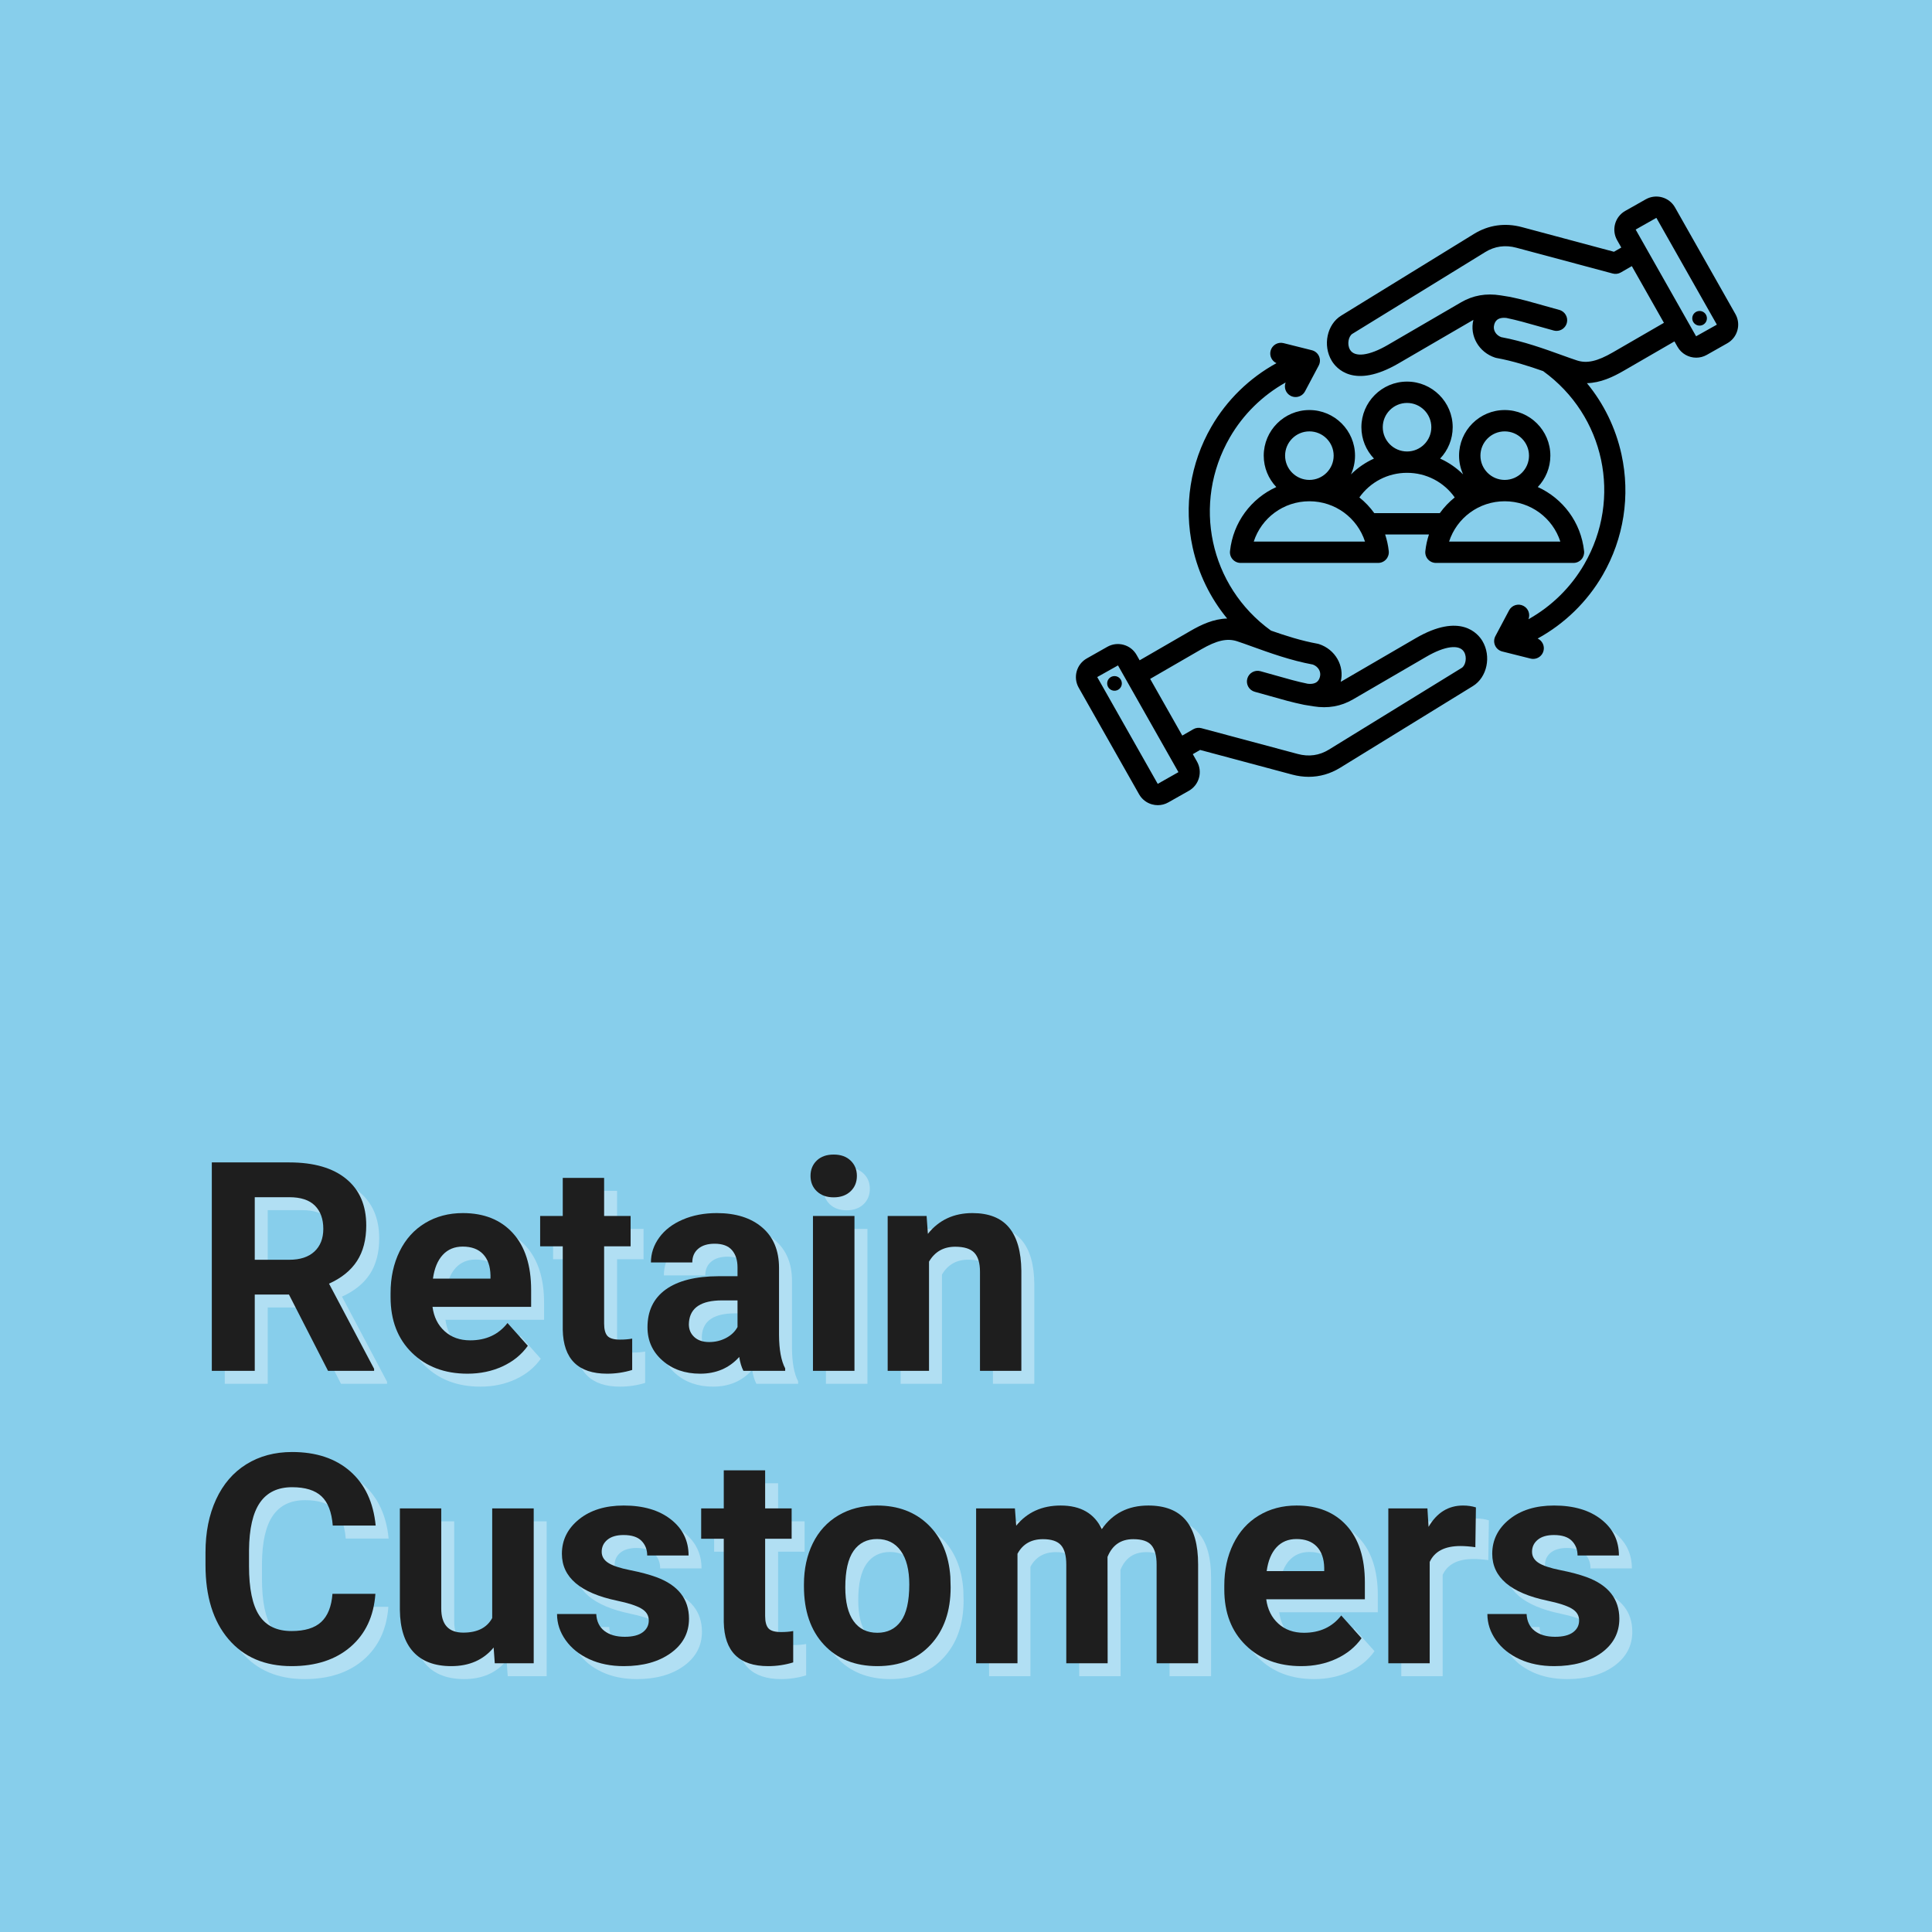
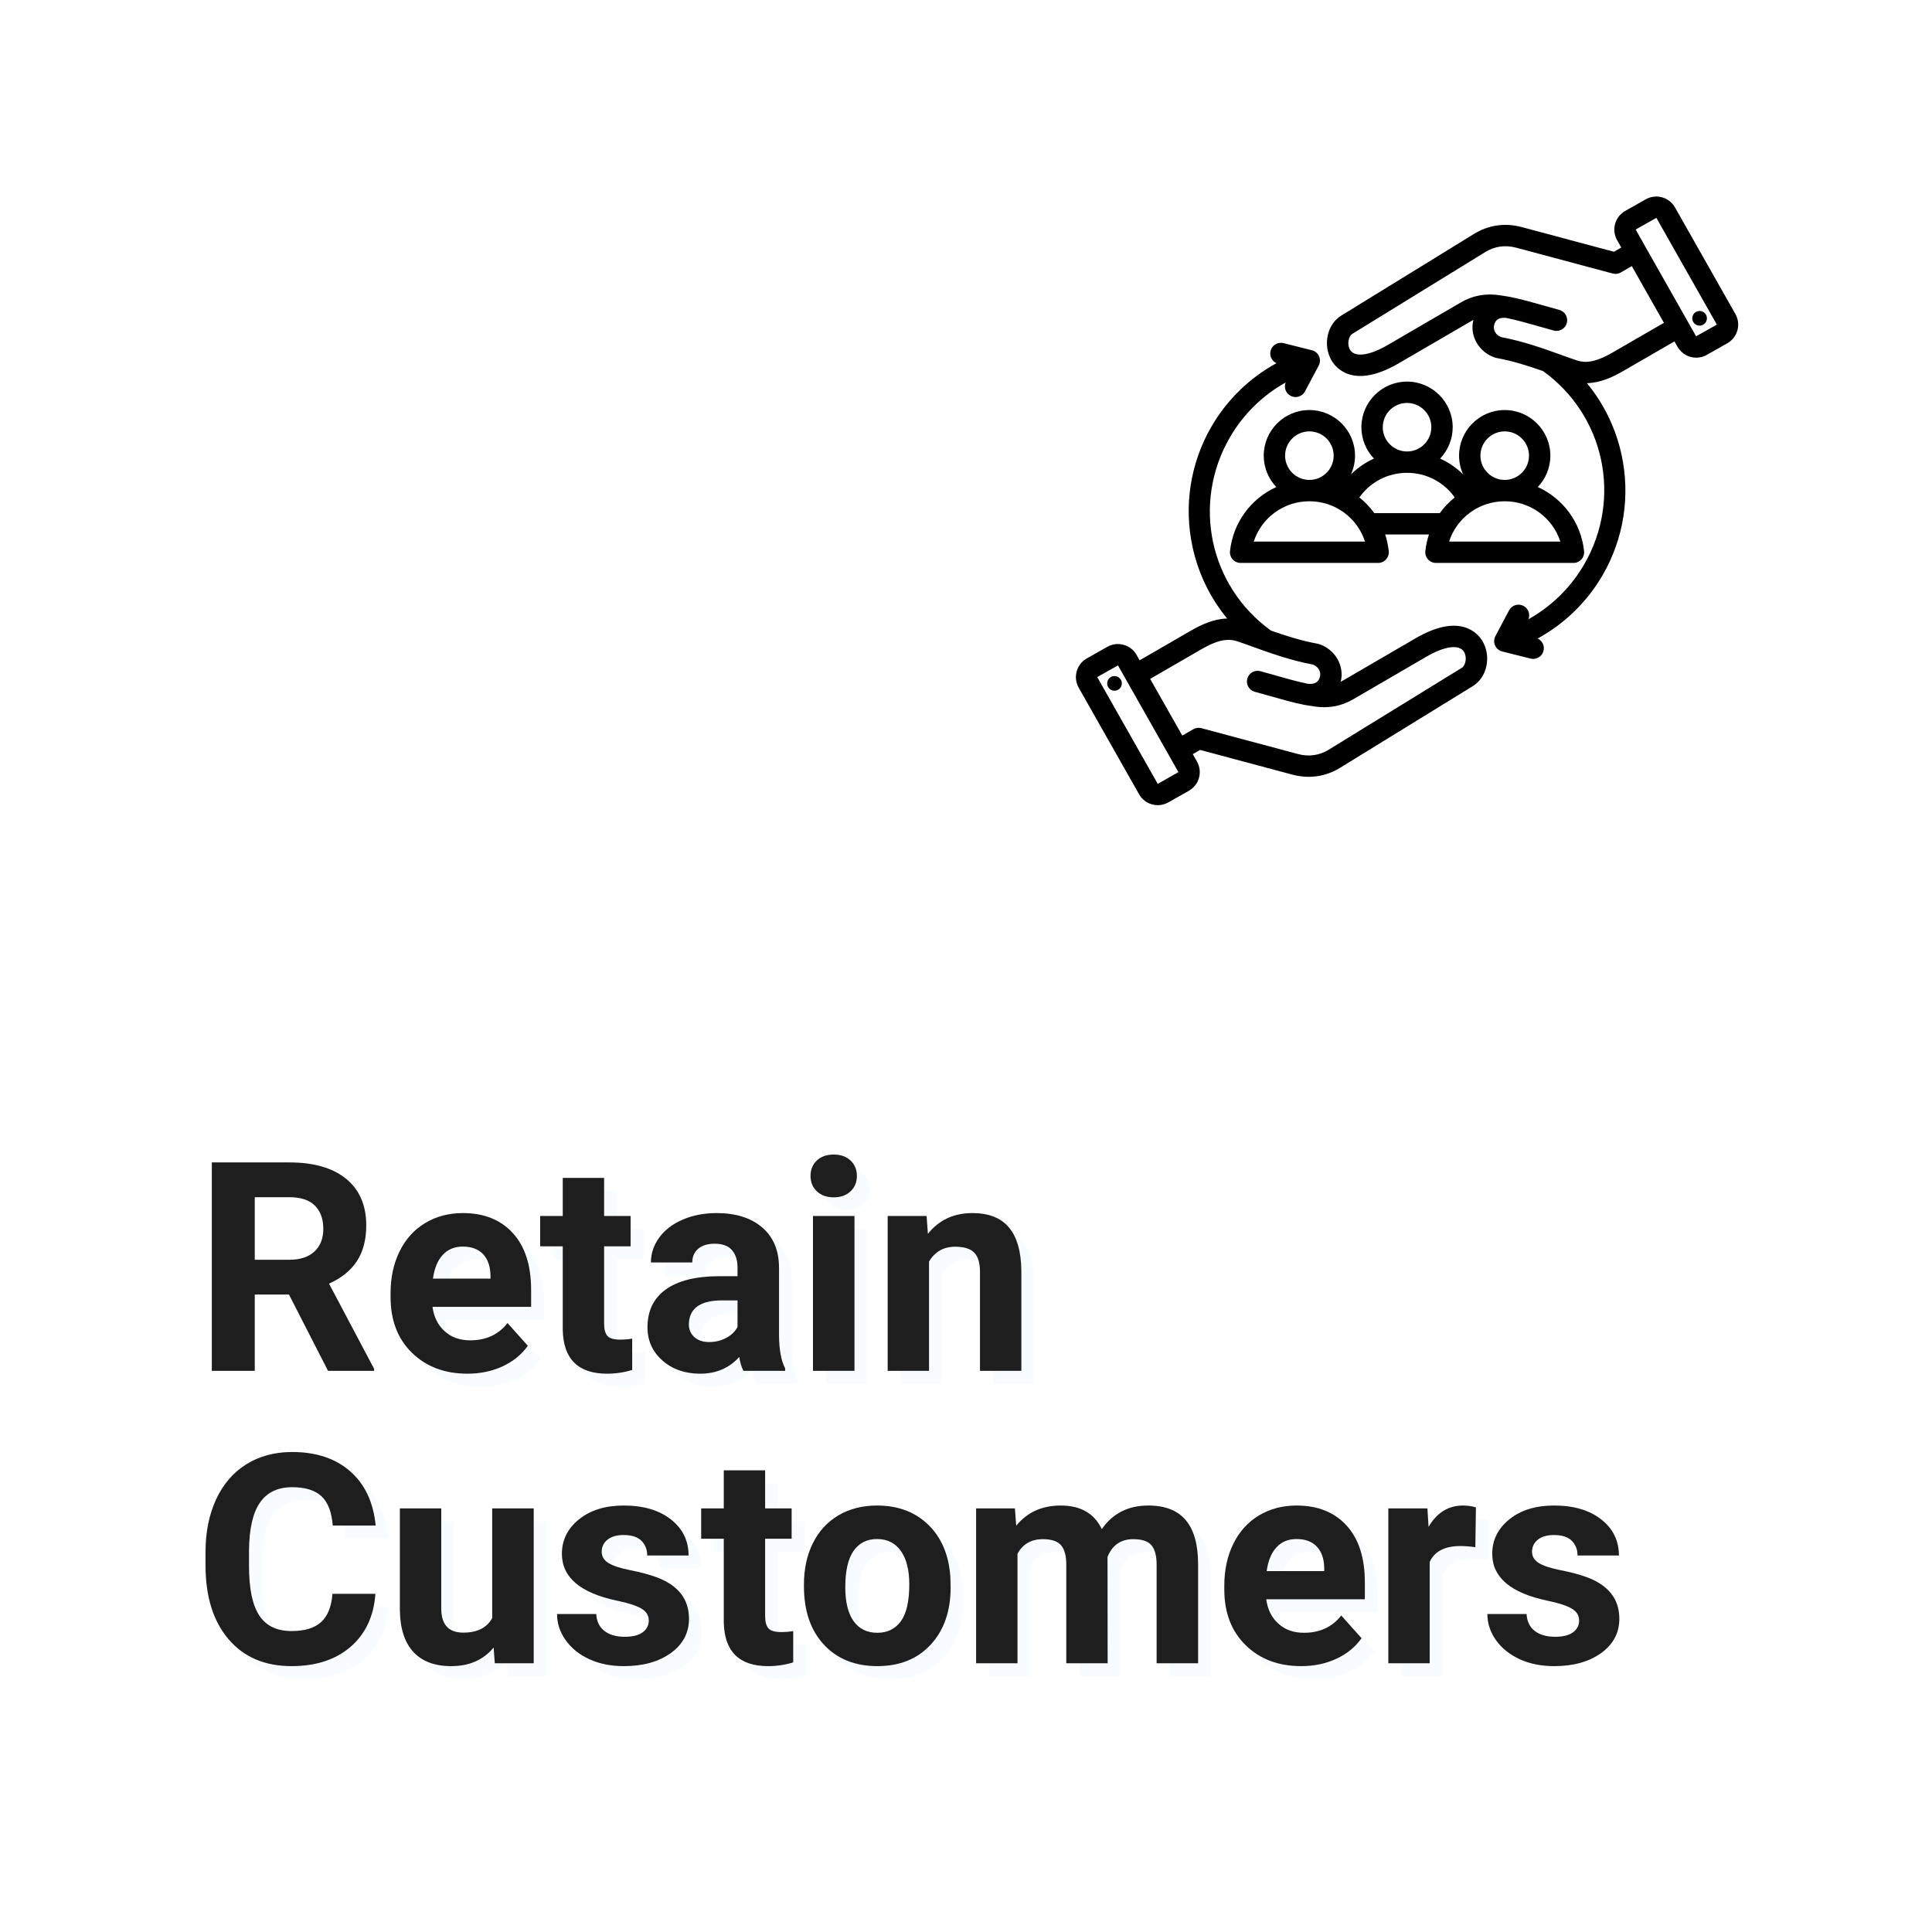
<svg xmlns="http://www.w3.org/2000/svg" version="1.2" preserveAspectRatio="xMidYMid meet" height="2048" viewBox="0 0 1536 1536" zoomAndPan="magnify" width="2048">
  <defs>
    <clipPath id="b31c4fa9a1">
      <path d="M 855 156 L 1382 156 L 1382 640.352 L 855 640.352 Z M 855 156" />
    </clipPath>
  </defs>
  <g id="f1943362d9">
    <rect style="fill:#ffffff;fill-opacity:1;stroke:none;" height="1536" y="0" width="1536" x="0" />
-     <rect style="fill:#87ceeb;fill-opacity:1;stroke:none;" height="1536" y="0" width="1536" x="0" />
    <g clip-path="url(#b31c4fa9a1)" clip-rule="nonzero">
      <path d="M 1041 325.996 C 1020.988 325.996 1004.707 342.262 1004.707 362.258 C 1004.707 371.918 1008.516 380.703 1014.703 387.211 C 994.828 396.219 980.352 415.168 977.891 438.156 C 977.633 440.551 978.406 442.941 980.02 444.73 C 981.629 446.523 983.926 447.543 986.336 447.543 L 1095.66 447.543 C 1098.07 447.543 1100.367 446.523 1101.977 444.73 C 1103.586 442.941 1104.359 440.551 1104.105 438.156 C 1103.613 433.57 1102.629 429.152 1101.234 424.934 L 1136.059 424.934 C 1134.66 429.152 1133.68 433.57 1133.188 438.156 C 1132.93 440.551 1133.703 442.941 1135.312 444.73 C 1136.926 446.523 1139.223 447.543 1141.629 447.543 L 1250.957 447.543 C 1253.367 447.543 1255.664 446.523 1257.273 444.73 C 1258.883 442.941 1259.656 440.551 1259.398 438.156 C 1256.941 415.172 1242.461 396.219 1222.586 387.211 C 1228.773 380.703 1232.582 371.918 1232.582 362.258 C 1232.582 342.262 1216.305 325.996 1196.293 325.996 C 1176.281 325.996 1160 342.262 1160 362.258 C 1160 367.566 1161.16 372.605 1163.219 377.156 C 1157.906 371.902 1151.723 367.652 1144.949 364.586 C 1151.129 358.082 1154.934 349.301 1154.934 339.648 C 1154.934 319.652 1138.652 303.383 1118.641 303.383 C 1098.633 303.383 1082.352 319.652 1082.352 339.648 C 1082.352 349.301 1086.156 358.082 1092.336 364.586 C 1085.562 367.652 1079.383 371.902 1074.066 377.156 C 1076.129 372.605 1077.285 367.566 1077.285 362.258 C 1077.289 342.262 1061.008 325.996 1041 325.996 Z M 1021.691 362.258 C 1021.691 351.621 1030.352 342.965 1041 342.965 C 1051.645 342.965 1060.305 351.617 1060.305 362.258 C 1060.305 372.895 1051.645 381.547 1041 381.547 C 1030.352 381.547 1021.691 372.895 1021.691 362.258 Z M 996.77 430.574 C 1002.852 411.77 1020.457 398.52 1040.996 398.52 C 1061.539 398.52 1079.145 411.77 1085.223 430.574 Z M 1240.52 430.574 L 1152.066 430.574 C 1158.148 411.77 1175.754 398.52 1196.293 398.52 C 1216.836 398.52 1234.441 411.77 1240.52 430.574 Z M 1196.293 342.965 C 1206.941 342.965 1215.602 351.617 1215.602 362.258 C 1215.602 372.895 1206.941 381.547 1196.293 381.547 C 1185.648 381.547 1176.988 372.895 1176.988 362.258 C 1176.988 351.617 1185.648 342.965 1196.293 342.965 Z M 1099.34 339.645 C 1099.34 329.008 1108 320.355 1118.645 320.355 C 1129.293 320.355 1137.953 329.008 1137.953 339.645 C 1137.953 350.285 1129.293 358.938 1118.648 358.938 C 1108 358.938 1099.34 350.285 1099.34 339.645 Z M 1118.645 375.906 C 1133.957 375.906 1147.91 383.258 1156.551 395.469 C 1152.055 399.066 1148.062 403.266 1144.691 407.961 L 1092.602 407.961 C 1089.23 403.266 1085.238 399.066 1080.742 395.465 C 1089.383 383.258 1103.336 375.906 1118.645 375.906 Z M 1379.703 249.68 L 1331.684 164.902 C 1327.051 156.719 1316.617 153.832 1308.43 158.461 L 1292.098 167.695 C 1283.91 172.328 1281.02 182.75 1285.652 190.934 L 1288.98 196.805 L 1283.156 200.164 L 1209.93 180.559 C 1196.602 176.988 1183.449 178.852 1171.91 185.945 L 1066.27 250.945 C 1054.977 257.891 1051.465 274.652 1058.75 286.809 C 1062.191 292.555 1076.199 309.684 1111.848 288.938 L 1170.059 255.059 C 1170.5 254.805 1170.945 254.559 1171.391 254.328 C 1168.211 267.016 1175.75 280.141 1188.707 284.34 C 1189.07 284.457 1189.441 284.551 1189.82 284.617 C 1202.719 286.941 1215.551 291.074 1226.836 295.043 C 1275.734 330.379 1289.82 396.184 1259.523 448.617 C 1248.914 466.98 1233.508 482.047 1215.176 492.305 C 1216.73 488.344 1215.102 483.762 1211.25 481.719 C 1207.105 479.523 1201.965 481.098 1199.77 485.238 L 1188.887 505.738 C 1187.664 508.043 1187.57 510.781 1188.629 513.168 C 1189.691 515.551 1191.793 517.312 1194.324 517.945 L 1216.852 523.59 C 1217.543 523.766 1218.238 523.848 1218.922 523.848 C 1222.727 523.848 1226.188 521.277 1227.152 517.422 C 1228.164 513.398 1226.109 509.332 1222.473 507.66 C 1243.895 495.906 1261.895 478.453 1274.23 457.102 C 1291.02 428.047 1296.305 393.984 1289.113 361.188 C 1284.504 340.191 1275.043 320.879 1261.656 304.629 C 1272.504 304.371 1282.309 299.734 1290.844 294.797 L 1331.242 271.422 L 1333.672 275.711 C 1336.809 281.246 1342.598 284.359 1348.551 284.359 C 1351.398 284.359 1354.281 283.648 1356.93 282.152 L 1373.262 272.914 C 1377.219 270.676 1380.07 267.023 1381.289 262.629 C 1382.504 258.23 1381.941 253.633 1379.703 249.68 Z M 1282.332 280.105 C 1269.965 287.262 1261.695 289.133 1253.797 286.574 C 1250.312 285.445 1246.258 283.98 1241.566 282.285 C 1227.984 277.379 1211.117 271.285 1193.488 268.035 C 1189.215 266.426 1186.82 262.336 1187.898 258.328 C 1188.371 256.559 1189.633 251.906 1197.637 252.781 C 1206.027 254.516 1214.066 256.801 1222.566 259.227 C 1226.664 260.398 1230.902 261.605 1235.273 262.777 C 1236.008 262.977 1236.75 263.07 1237.477 263.07 C 1241.227 263.07 1244.656 260.566 1245.676 256.777 C 1246.891 252.25 1244.199 247.598 1239.668 246.383 C 1235.434 245.25 1231.262 244.059 1227.23 242.91 C 1218.277 240.355 1209.824 237.941 1200.66 236.07 C 1200.609 236.062 1200.387 236.02 1200.324 236.008 L 1193.078 234.832 C 1181.461 232.977 1171.137 234.797 1161.512 240.395 L 1103.301 274.273 C 1088.547 282.859 1077.059 284.32 1073.324 278.09 C 1070.719 273.742 1072.156 267.254 1075.176 265.398 L 1180.816 200.398 C 1188.387 195.742 1196.695 194.582 1205.535 196.949 L 1282.16 217.465 C 1284.332 218.047 1286.652 217.746 1288.602 216.617 L 1297.344 211.574 L 1322.875 256.652 Z M 1364.891 258.145 L 1348.457 267.355 C 1348.457 267.355 1348.453 267.355 1348.453 267.352 L 1307.871 195.707 C 1307.871 195.707 1307.871 195.703 1307.871 195.703 L 1300.434 182.566 L 1300.465 182.465 L 1316.805 173.227 L 1316.906 173.258 L 1364.926 258.043 Z M 1345.457 253.898 C 1344.992 250.715 1347.199 247.758 1350.383 247.293 C 1353.57 246.824 1356.531 249.031 1356.996 252.215 C 1357.465 255.398 1355.258 258.355 1352.07 258.824 C 1348.887 259.285 1345.926 257.082 1345.457 253.898 Z M 1125.445 507.449 L 1067.234 541.328 C 1066.789 541.582 1066.348 541.828 1065.902 542.059 C 1069.082 529.371 1061.539 516.246 1048.586 512.047 C 1048.223 511.934 1047.852 511.84 1047.473 511.77 C 1034.574 509.445 1021.738 505.312 1010.457 501.344 C 961.559 466.008 947.473 400.203 977.77 347.77 C 988.379 329.406 1003.785 314.344 1022.117 304.086 C 1020.562 308.047 1022.191 312.629 1026.043 314.668 C 1027.312 315.34 1028.672 315.66 1030.016 315.66 C 1033.059 315.66 1036 314.023 1037.523 311.148 L 1048.406 290.648 C 1049.629 288.344 1049.723 285.605 1048.664 283.223 C 1047.602 280.836 1045.5 279.074 1042.969 278.441 L 1020.441 272.797 C 1015.887 271.652 1011.281 274.418 1010.141 278.965 C 1009.133 282.988 1011.184 287.055 1014.824 288.73 C 993.402 300.48 975.398 317.934 963.062 339.285 C 946.273 368.344 940.988 402.406 948.184 435.199 C 952.785 456.191 962.246 475.5 975.629 491.746 C 964.781 492.008 954.98 496.656 946.449 501.59 L 906.051 524.961 L 903.621 520.676 C 901.383 516.719 897.727 513.871 893.328 512.652 C 888.93 511.434 884.324 511.996 880.367 514.234 L 864.035 523.473 C 855.848 528.102 852.953 538.523 857.59 546.707 L 905.609 631.484 C 907.848 635.441 911.504 638.289 915.902 639.508 C 917.422 639.926 918.969 640.137 920.5 640.137 C 923.406 640.137 926.273 639.391 928.859 637.926 L 945.195 628.688 C 949.152 626.449 952.004 622.797 953.223 618.402 C 954.441 614.008 953.879 609.41 951.641 605.453 L 948.312 599.578 L 954.133 596.223 L 1027.359 615.828 C 1031.77 617.008 1036.156 617.594 1040.473 617.594 C 1049.211 617.594 1057.656 615.188 1065.383 610.438 L 1171.02 545.441 C 1182.316 538.492 1185.828 521.734 1178.539 509.574 C 1175.098 503.832 1161.094 486.703 1125.445 507.449 Z M 936.828 613.918 L 920.488 623.16 L 920.387 623.125 L 872.367 538.344 L 872.398 538.242 L 888.836 529.027 C 888.836 529.027 888.836 529.027 888.84 529.035 L 936.859 613.816 Z M 1162.117 530.988 L 1056.477 595.984 C 1048.91 600.641 1040.594 601.801 1031.758 599.434 L 955.133 578.918 C 952.957 578.336 950.637 578.641 948.688 579.77 L 939.945 584.809 L 914.414 539.734 L 954.961 516.277 C 967.324 509.125 975.594 507.25 983.492 509.809 C 986.977 510.941 991.031 512.406 995.727 514.102 C 1009.309 519.008 1026.172 525.098 1043.801 528.352 C 1048.078 529.957 1050.469 534.051 1049.395 538.055 C 1048.918 539.824 1047.672 544.48 1039.656 543.605 C 1031.27 541.871 1023.234 539.586 1014.734 537.16 C 1010.633 535.988 1006.391 534.777 1002.016 533.605 C 997.488 532.398 992.832 535.082 991.617 539.605 C 990.402 544.133 993.09 548.785 997.621 550 C 1001.859 551.133 1006.035 552.324 1010.07 553.477 C 1019.016 556.031 1027.469 558.441 1036.629 560.312 C 1036.684 560.324 1036.91 560.367 1036.969 560.375 L 1044.215 561.551 C 1055.832 563.41 1066.156 561.59 1075.777 555.988 L 1133.992 522.113 C 1148.742 513.523 1160.234 512.059 1163.969 518.293 C 1166.574 522.645 1165.137 529.133 1162.117 530.988 Z M 891.832 542.488 C 892.301 545.672 890.094 548.629 886.906 549.094 C 883.719 549.562 880.758 547.355 880.293 544.172 C 879.828 540.988 882.031 538.031 885.219 537.566 C 888.406 537.098 891.367 539.301 891.832 542.488 Z M 891.832 542.488" style="stroke:none;fill-rule:evenodd;fill:#000000;fill-opacity:1;" />
    </g>
    <g style="fill:#f0f8ff;fill-opacity:0.4;">
      <g transform="translate(163.9, 1100.144)">
-         <path d="M 76.125 -60.656 L 48.938 -60.656 L 48.938 0 L 14.797 0 L 14.797 -165.688 L 76.359 -165.688 C 95.93 -165.688 111.023 -161.32 121.641 -152.594 C 132.266 -143.875 137.578 -131.547 137.578 -115.609 C 137.578 -104.305 135.129 -94.879 130.234 -87.328 C 125.336 -79.785 117.922 -73.773 107.984 -69.297 L 143.828 -1.594 L 143.828 0 L 107.188 0 Z M 48.938 -88.297 L 76.469 -88.297 C 85.039 -88.297 91.676 -90.477 96.375 -94.844 C 101.082 -99.207 103.438 -105.219 103.438 -112.875 C 103.438 -120.695 101.219 -126.844 96.781 -131.312 C 92.344 -135.789 85.535 -138.031 76.359 -138.031 L 48.938 -138.031 Z M 48.938 -88.297" style="stroke:none" />
-       </g>
+         </g>
      <g transform="translate(312.627, 1100.144)">
        <path d="M 69.297 2.281 C 51.242 2.281 36.547 -3.254 25.203 -14.328 C 13.859 -25.41 8.188 -40.172 8.188 -58.609 L 8.188 -61.797 C 8.188 -74.16 10.578 -85.211 15.359 -94.953 C 20.141 -104.703 26.91 -112.211 35.672 -117.484 C 44.43 -122.766 54.426 -125.406 65.656 -125.406 C 82.5 -125.406 95.754 -120.094 105.422 -109.469 C 115.098 -98.844 119.938 -83.785 119.938 -64.297 L 119.938 -50.859 L 41.531 -50.859 C 42.594 -42.816 45.797 -36.367 51.141 -31.516 C 56.492 -26.66 63.27 -24.234 71.469 -24.234 C 84.133 -24.234 94.031 -28.82 101.156 -38 L 117.312 -19.906 C 112.383 -12.926 105.707 -7.484 97.281 -3.578 C 88.863 0.328 79.535 2.281 69.297 2.281 Z M 65.547 -98.766 C 59.023 -98.766 53.734 -96.566 49.672 -92.172 C 45.609 -87.773 43.008 -81.477 41.875 -73.281 L 87.625 -73.281 L 87.625 -75.906 C 87.469 -83.188 85.492 -88.816 81.703 -92.797 C 77.91 -96.773 72.523 -98.766 65.547 -98.766 Z M 65.547 -98.766" style="stroke:none" />
      </g>
      <g transform="translate(438.595, 1100.144)">
        <path d="M 52 -153.391 L 52 -123.125 L 73.062 -123.125 L 73.062 -99 L 52 -99 L 52 -37.547 C 52 -32.992 52.867 -29.734 54.609 -27.766 C 56.359 -25.797 59.703 -24.812 64.641 -24.812 C 68.273 -24.812 71.5 -25.078 74.312 -25.609 L 74.312 -0.688 C 67.863 1.289 61.223 2.281 54.391 2.281 C 31.328 2.281 19.566 -9.363 19.109 -32.656 L 19.109 -99 L 1.141 -99 L 1.141 -123.125 L 19.109 -123.125 L 19.109 -153.391 Z M 52 -153.391" style="stroke:none" />
      </g>
    </g>
    <g style="fill:#f0f8ff;fill-opacity:0.4;">
      <g transform="translate(517.34, 1100.144)">
        <path d="M 83.984 0 C 82.461 -2.957 81.359 -6.633 80.672 -11.031 C 72.711 -2.156 62.359 2.281 49.609 2.281 C 37.547 2.281 27.551 -1.207 19.625 -8.188 C 11.695 -15.164 7.734 -23.969 7.734 -34.594 C 7.734 -47.645 12.566 -57.66 22.234 -64.641 C 31.91 -71.617 45.891 -75.145 64.172 -75.219 L 79.312 -75.219 L 79.312 -82.266 C 79.312 -87.961 77.848 -92.516 74.922 -95.922 C 72.004 -99.336 67.398 -101.047 61.109 -101.047 C 55.566 -101.047 51.223 -99.719 48.078 -97.062 C 44.93 -94.406 43.359 -90.766 43.359 -86.141 L 10.469 -86.141 C 10.469 -93.273 12.664 -99.875 17.062 -105.938 C 21.469 -112.008 27.691 -116.77 35.734 -120.219 C 43.773 -123.676 52.801 -125.406 62.812 -125.406 C 77.988 -125.406 90.031 -121.594 98.938 -113.969 C 107.852 -106.344 112.312 -95.625 112.312 -81.812 L 112.312 -28.453 C 112.383 -16.766 114.016 -7.926 117.203 -1.938 L 117.203 0 Z M 56.781 -22.875 C 61.633 -22.875 66.109 -23.953 70.203 -26.109 C 74.305 -28.273 77.344 -31.18 79.312 -34.828 L 79.312 -55.984 L 67.031 -55.984 C 50.562 -55.984 41.797 -50.297 40.734 -38.922 L 40.625 -36.984 C 40.625 -32.891 42.062 -29.516 44.938 -26.859 C 47.82 -24.203 51.77 -22.875 56.781 -22.875 Z M 56.781 -22.875" style="stroke:none" />
      </g>
    </g>
    <g style="fill:#f0f8ff;fill-opacity:0.4;">
      <g transform="translate(642.284, 1100.144)">
        <path d="M 47.344 0 L 14.344 0 L 14.344 -123.125 L 47.344 -123.125 Z M 12.406 -154.984 C 12.406 -159.91 14.051 -163.969 17.344 -167.156 C 20.645 -170.344 25.145 -171.938 30.844 -171.938 C 36.457 -171.938 40.93 -170.344 44.266 -167.156 C 47.598 -163.969 49.266 -159.91 49.266 -154.984 C 49.266 -149.973 47.578 -145.875 44.203 -142.688 C 40.828 -139.508 36.367 -137.922 30.828 -137.922 C 25.297 -137.922 20.844 -139.508 17.469 -142.688 C 14.094 -145.875 12.406 -149.973 12.406 -154.984 Z M 12.406 -154.984" style="stroke:none" />
      </g>
    </g>
    <g style="fill:#f0f8ff;fill-opacity:0.4;">
      <g transform="translate(704.074, 1100.144)">
        <path d="M 42.906 -123.125 L 43.922 -108.906 C 52.723 -119.906 64.52 -125.406 79.312 -125.406 C 92.363 -125.406 102.07 -121.57 108.438 -113.906 C 114.812 -106.238 118.078 -94.785 118.234 -79.547 L 118.234 0 L 85.344 0 L 85.344 -78.75 C 85.344 -85.727 83.82 -90.789 80.781 -93.938 C 77.75 -97.082 72.707 -98.656 65.656 -98.656 C 56.406 -98.656 49.461 -94.711 44.828 -86.828 L 44.828 0 L 11.953 0 L 11.953 -123.125 Z M 42.906 -123.125" style="stroke:none" />
      </g>
    </g>
    <g style="fill:#1e1e1e;fill-opacity:1;">
      <g transform="translate(153.6, 1089.845)">
        <path d="M 76.125 -60.656 L 48.938 -60.656 L 48.938 0 L 14.797 0 L 14.797 -165.688 L 76.359 -165.688 C 95.93 -165.688 111.023 -161.32 121.641 -152.594 C 132.266 -143.875 137.578 -131.547 137.578 -115.609 C 137.578 -104.305 135.129 -94.879 130.234 -87.328 C 125.336 -79.785 117.922 -73.773 107.984 -69.297 L 143.828 -1.594 L 143.828 0 L 107.188 0 Z M 48.938 -88.297 L 76.469 -88.297 C 85.039 -88.297 91.676 -90.477 96.375 -94.844 C 101.082 -99.207 103.438 -105.219 103.438 -112.875 C 103.438 -120.695 101.219 -126.844 96.781 -131.312 C 92.344 -135.789 85.535 -138.031 76.359 -138.031 L 48.938 -138.031 Z M 48.938 -88.297" style="stroke:none" />
      </g>
      <g transform="translate(302.327, 1089.845)">
        <path d="M 69.297 2.281 C 51.242 2.281 36.547 -3.254 25.203 -14.328 C 13.859 -25.41 8.188 -40.172 8.188 -58.609 L 8.188 -61.797 C 8.188 -74.16 10.578 -85.211 15.359 -94.953 C 20.141 -104.703 26.91 -112.211 35.672 -117.484 C 44.43 -122.766 54.426 -125.406 65.656 -125.406 C 82.5 -125.406 95.754 -120.094 105.422 -109.469 C 115.098 -98.844 119.938 -83.785 119.938 -64.297 L 119.938 -50.859 L 41.531 -50.859 C 42.594 -42.816 45.797 -36.367 51.141 -31.516 C 56.492 -26.66 63.27 -24.234 71.469 -24.234 C 84.133 -24.234 94.031 -28.82 101.156 -38 L 117.312 -19.906 C 112.383 -12.926 105.707 -7.484 97.281 -3.578 C 88.863 0.328 79.535 2.281 69.297 2.281 Z M 65.547 -98.766 C 59.023 -98.766 53.734 -96.566 49.672 -92.172 C 45.609 -87.773 43.008 -81.477 41.875 -73.281 L 87.625 -73.281 L 87.625 -75.906 C 87.469 -83.188 85.492 -88.816 81.703 -92.797 C 77.91 -96.773 72.523 -98.766 65.547 -98.766 Z M 65.547 -98.766" style="stroke:none" />
      </g>
      <g transform="translate(428.296, 1089.845)">
        <path d="M 52 -153.391 L 52 -123.125 L 73.062 -123.125 L 73.062 -99 L 52 -99 L 52 -37.547 C 52 -32.992 52.867 -29.734 54.609 -27.766 C 56.359 -25.797 59.703 -24.812 64.641 -24.812 C 68.273 -24.812 71.5 -25.078 74.312 -25.609 L 74.312 -0.688 C 67.863 1.289 61.223 2.281 54.391 2.281 C 31.328 2.281 19.566 -9.363 19.109 -32.656 L 19.109 -99 L 1.141 -99 L 1.141 -123.125 L 19.109 -123.125 L 19.109 -153.391 Z M 52 -153.391" style="stroke:none" />
      </g>
    </g>
    <g style="fill:#1e1e1e;fill-opacity:1;">
      <g transform="translate(507.04, 1089.845)">
        <path d="M 83.984 0 C 82.461 -2.957 81.359 -6.633 80.672 -11.031 C 72.711 -2.156 62.359 2.281 49.609 2.281 C 37.547 2.281 27.551 -1.207 19.625 -8.188 C 11.695 -15.164 7.734 -23.969 7.734 -34.594 C 7.734 -47.645 12.566 -57.66 22.234 -64.641 C 31.91 -71.617 45.891 -75.145 64.172 -75.219 L 79.312 -75.219 L 79.312 -82.266 C 79.312 -87.961 77.848 -92.516 74.922 -95.922 C 72.004 -99.336 67.398 -101.047 61.109 -101.047 C 55.566 -101.047 51.223 -99.719 48.078 -97.062 C 44.93 -94.406 43.359 -90.766 43.359 -86.141 L 10.469 -86.141 C 10.469 -93.273 12.664 -99.875 17.062 -105.938 C 21.469 -112.008 27.691 -116.77 35.734 -120.219 C 43.773 -123.676 52.801 -125.406 62.812 -125.406 C 77.988 -125.406 90.031 -121.594 98.938 -113.969 C 107.852 -106.344 112.312 -95.625 112.312 -81.812 L 112.312 -28.453 C 112.383 -16.766 114.016 -7.926 117.203 -1.938 L 117.203 0 Z M 56.781 -22.875 C 61.633 -22.875 66.109 -23.953 70.203 -26.109 C 74.305 -28.273 77.344 -31.18 79.312 -34.828 L 79.312 -55.984 L 67.031 -55.984 C 50.562 -55.984 41.797 -50.297 40.734 -38.922 L 40.625 -36.984 C 40.625 -32.891 42.062 -29.516 44.938 -26.859 C 47.82 -24.203 51.77 -22.875 56.781 -22.875 Z M 56.781 -22.875" style="stroke:none" />
      </g>
    </g>
    <g style="fill:#1e1e1e;fill-opacity:1;">
      <g transform="translate(631.985, 1089.845)">
        <path d="M 47.344 0 L 14.344 0 L 14.344 -123.125 L 47.344 -123.125 Z M 12.406 -154.984 C 12.406 -159.91 14.051 -163.969 17.344 -167.156 C 20.645 -170.344 25.145 -171.938 30.844 -171.938 C 36.457 -171.938 40.93 -170.344 44.266 -167.156 C 47.598 -163.969 49.266 -159.91 49.266 -154.984 C 49.266 -149.973 47.578 -145.875 44.203 -142.688 C 40.828 -139.508 36.367 -137.922 30.828 -137.922 C 25.297 -137.922 20.844 -139.508 17.469 -142.688 C 14.094 -145.875 12.406 -149.973 12.406 -154.984 Z M 12.406 -154.984" style="stroke:none" />
      </g>
    </g>
    <g style="fill:#1e1e1e;fill-opacity:1;">
      <g transform="translate(693.774, 1089.845)">
        <path d="M 42.906 -123.125 L 43.922 -108.906 C 52.723 -119.906 64.52 -125.406 79.312 -125.406 C 92.363 -125.406 102.07 -121.57 108.438 -113.906 C 114.812 -106.238 118.078 -94.785 118.234 -79.547 L 118.234 0 L 85.344 0 L 85.344 -78.75 C 85.344 -85.727 83.82 -90.789 80.781 -93.938 C 77.75 -97.082 72.707 -98.656 65.656 -98.656 C 56.406 -98.656 49.461 -94.711 44.828 -86.828 L 44.828 0 L 11.953 0 L 11.953 -123.125 Z M 42.906 -123.125" style="stroke:none" />
      </g>
    </g>
    <g style="fill:#f0f8ff;fill-opacity:0.4;">
      <g transform="translate(163.9, 1332.644)">
        <path d="M 144.859 -55.188 C 143.566 -37.363 136.984 -23.328 125.109 -13.078 C 113.242 -2.836 97.598 2.281 78.172 2.281 C 56.93 2.281 40.223 -4.867 28.047 -19.172 C 15.867 -33.473 9.781 -53.102 9.781 -78.062 L 9.781 -88.188 C 9.781 -104.113 12.586 -118.145 18.203 -130.281 C 23.816 -142.426 31.836 -151.738 42.266 -158.219 C 52.703 -164.707 64.82 -167.953 78.625 -167.953 C 97.75 -167.953 113.148 -162.832 124.828 -152.594 C 136.516 -142.352 143.266 -127.977 145.078 -109.469 L 110.953 -109.469 C 110.117 -120.164 107.141 -127.922 102.016 -132.734 C 96.891 -137.555 89.094 -139.969 78.625 -139.969 C 67.25 -139.969 58.734 -135.891 53.078 -127.734 C 47.43 -119.578 44.531 -106.926 44.375 -89.781 L 44.375 -77.266 C 44.375 -59.359 47.086 -46.27 52.516 -38 C 57.941 -29.738 66.492 -25.609 78.172 -25.609 C 88.723 -25.609 96.594 -28.016 101.781 -32.828 C 106.977 -37.648 109.957 -45.102 110.719 -55.188 Z M 144.859 -55.188" style="stroke:none" />
      </g>
      <g transform="translate(316.382, 1332.644)">
        <path d="M 86.375 -12.516 C 78.25 -2.648 67.02 2.281 52.688 2.281 C 39.488 2.281 29.414 -1.508 22.469 -9.094 C 15.531 -16.688 11.984 -27.801 11.828 -42.438 L 11.828 -123.125 L 44.719 -123.125 L 44.719 -43.578 C 44.719 -30.766 50.562 -24.359 62.25 -24.359 C 73.395 -24.359 81.055 -28.223 85.234 -35.953 L 85.234 -123.125 L 118.234 -123.125 L 118.234 0 L 87.281 0 Z M 86.375 -12.516" style="stroke:none" />
      </g>
      <g transform="translate(446.788, 1332.644)">
        <path d="M 79.312 -34.031 C 79.312 -38.051 77.316 -41.219 73.328 -43.531 C 69.348 -45.844 62.961 -47.91 54.172 -49.734 C 24.879 -55.867 10.234 -68.305 10.234 -87.047 C 10.234 -97.973 14.766 -107.098 23.828 -114.422 C 32.898 -121.742 44.758 -125.406 59.406 -125.406 C 75.031 -125.406 87.523 -121.723 96.891 -114.359 C 106.266 -107.004 110.953 -97.445 110.953 -85.688 L 78.062 -85.688 C 78.062 -90.383 76.539 -94.27 73.5 -97.344 C 70.469 -100.414 65.727 -101.953 59.281 -101.953 C 53.75 -101.953 49.461 -100.703 46.422 -98.203 C 43.391 -95.703 41.875 -92.516 41.875 -88.641 C 41.875 -85.004 43.598 -82.066 47.047 -79.828 C 50.504 -77.586 56.328 -75.648 64.516 -74.016 C 72.711 -72.391 79.617 -70.551 85.234 -68.5 C 102.598 -62.125 111.281 -51.086 111.281 -35.391 C 111.281 -24.16 106.461 -15.07 96.828 -8.125 C 87.203 -1.188 74.766 2.281 59.516 2.281 C 49.191 2.281 40.031 0.441 32.031 -3.234 C 24.031 -6.922 17.754 -11.969 13.203 -18.375 C 8.648 -24.789 6.375 -31.711 6.375 -39.141 L 37.547 -39.141 C 37.848 -33.297 40.008 -28.816 44.031 -25.703 C 48.051 -22.598 53.441 -21.047 60.203 -21.047 C 66.492 -21.047 71.25 -22.238 74.469 -24.625 C 77.695 -27.02 79.312 -30.156 79.312 -34.031 Z M 79.312 -34.031" style="stroke:none" />
      </g>
      <g transform="translate(566.612, 1332.644)">
        <path d="M 52 -153.391 L 52 -123.125 L 73.062 -123.125 L 73.062 -99 L 52 -99 L 52 -37.547 C 52 -32.992 52.867 -29.734 54.609 -27.766 C 56.359 -25.797 59.703 -24.812 64.641 -24.812 C 68.273 -24.812 71.5 -25.078 74.312 -25.609 L 74.312 -0.688 C 67.863 1.289 61.223 2.281 54.391 2.281 C 31.328 2.281 19.566 -9.363 19.109 -32.656 L 19.109 -99 L 1.141 -99 L 1.141 -123.125 L 19.109 -123.125 L 19.109 -153.391 Z M 52 -153.391" style="stroke:none" />
      </g>
    </g>
    <g style="fill:#f0f8ff;fill-opacity:0.4;">
      <g transform="translate(641.943, 1332.644)">
        <path d="M 7.516 -62.703 C 7.516 -74.91 9.863 -85.797 14.562 -95.359 C 19.27 -104.922 26.039 -112.316 34.875 -117.547 C 43.719 -122.785 53.977 -125.406 65.656 -125.406 C 82.27 -125.406 95.828 -120.32 106.328 -110.156 C 116.836 -99.988 122.703 -86.18 123.922 -68.734 L 124.141 -60.312 C 124.141 -41.414 118.867 -26.258 108.328 -14.844 C 97.785 -3.426 83.641 2.281 65.891 2.281 C 48.141 2.281 33.973 -3.406 23.391 -14.781 C 12.805 -26.164 7.516 -41.645 7.516 -61.219 Z M 40.391 -60.312 C 40.391 -48.625 42.586 -39.688 46.984 -33.5 C 51.391 -27.32 57.691 -24.234 65.891 -24.234 C 73.848 -24.234 80.066 -27.285 84.547 -33.391 C 89.023 -39.504 91.266 -49.273 91.266 -62.703 C 91.266 -74.148 89.023 -83.02 84.547 -89.312 C 80.066 -95.613 73.77 -98.766 65.656 -98.766 C 57.613 -98.766 51.391 -95.633 46.984 -89.375 C 42.586 -83.125 40.391 -73.438 40.391 -60.312 Z M 40.391 -60.312" style="stroke:none" />
      </g>
    </g>
    <g style="fill:#f0f8ff;fill-opacity:0.4;">
      <g transform="translate(773.715, 1332.644)">
        <path d="M 43.469 -123.125 L 44.5 -109.359 C 53.219 -120.055 65.008 -125.406 79.875 -125.406 C 95.738 -125.406 106.629 -119.145 112.547 -106.625 C 121.191 -119.145 133.516 -125.406 149.516 -125.406 C 162.867 -125.406 172.805 -121.516 179.328 -113.734 C 185.859 -105.961 189.125 -94.258 189.125 -78.625 L 189.125 0 L 156.125 0 L 156.125 -78.516 C 156.125 -85.492 154.758 -90.594 152.031 -93.812 C 149.301 -97.039 144.484 -98.656 137.578 -98.656 C 127.711 -98.656 120.883 -93.953 117.094 -84.547 L 117.203 0 L 84.312 0 L 84.312 -78.406 C 84.312 -85.531 82.91 -90.688 80.109 -93.875 C 77.305 -97.062 72.523 -98.656 65.766 -98.656 C 56.441 -98.656 49.691 -94.785 45.516 -87.047 L 45.516 0 L 12.625 0 L 12.625 -123.125 Z M 43.469 -123.125" style="stroke:none" />
      </g>
    </g>
    <g style="fill:#f0f8ff;fill-opacity:0.4;">
      <g transform="translate(975.469, 1332.644)">
        <path d="M 69.297 2.281 C 51.242 2.281 36.547 -3.254 25.203 -14.328 C 13.859 -25.41 8.188 -40.172 8.188 -58.609 L 8.188 -61.797 C 8.188 -74.16 10.578 -85.211 15.359 -94.953 C 20.141 -104.703 26.91 -112.211 35.672 -117.484 C 44.43 -122.766 54.426 -125.406 65.656 -125.406 C 82.5 -125.406 95.754 -120.094 105.422 -109.469 C 115.098 -98.844 119.938 -83.785 119.938 -64.297 L 119.938 -50.859 L 41.531 -50.859 C 42.594 -42.816 45.797 -36.367 51.141 -31.516 C 56.492 -26.66 63.27 -24.234 71.469 -24.234 C 84.133 -24.234 94.031 -28.82 101.156 -38 L 117.312 -19.906 C 112.383 -12.926 105.707 -7.484 97.281 -3.578 C 88.863 0.328 79.535 2.281 69.297 2.281 Z M 65.547 -98.766 C 59.023 -98.766 53.734 -96.566 49.672 -92.172 C 45.609 -87.773 43.008 -81.477 41.875 -73.281 L 87.625 -73.281 L 87.625 -75.906 C 87.469 -83.188 85.492 -88.816 81.703 -92.797 C 77.91 -96.773 72.523 -98.766 65.547 -98.766 Z M 65.547 -98.766" style="stroke:none" />
      </g>
    </g>
    <g style="fill:#f0f8ff;fill-opacity:0.4;">
      <g transform="translate(1101.438, 1332.644)">
        <path d="M 81.812 -92.281 C 77.344 -92.895 73.398 -93.203 69.984 -93.203 C 57.547 -93.203 49.391 -88.988 45.516 -80.562 L 45.516 0 L 12.625 0 L 12.625 -123.125 L 43.703 -123.125 L 44.609 -108.438 C 51.203 -119.75 60.344 -125.406 72.031 -125.406 C 75.676 -125.406 79.086 -124.91 82.266 -123.922 Z M 81.812 -92.281" style="stroke:none" />
      </g>
    </g>
    <g style="fill:#f0f8ff;fill-opacity:0.4;">
      <g transform="translate(1186.441, 1332.644)">
-         <path d="M 79.312 -34.031 C 79.312 -38.051 77.316 -41.219 73.328 -43.531 C 69.348 -45.844 62.961 -47.91 54.172 -49.734 C 24.879 -55.867 10.234 -68.305 10.234 -87.047 C 10.234 -97.973 14.766 -107.098 23.828 -114.422 C 32.898 -121.742 44.758 -125.406 59.406 -125.406 C 75.031 -125.406 87.523 -121.723 96.891 -114.359 C 106.266 -107.004 110.953 -97.445 110.953 -85.688 L 78.062 -85.688 C 78.062 -90.383 76.539 -94.27 73.5 -97.344 C 70.469 -100.414 65.727 -101.953 59.281 -101.953 C 53.75 -101.953 49.461 -100.703 46.422 -98.203 C 43.391 -95.703 41.875 -92.516 41.875 -88.641 C 41.875 -85.004 43.598 -82.066 47.047 -79.828 C 50.504 -77.586 56.328 -75.648 64.516 -74.016 C 72.711 -72.391 79.617 -70.551 85.234 -68.5 C 102.598 -62.125 111.281 -51.086 111.281 -35.391 C 111.281 -24.16 106.461 -15.07 96.828 -8.125 C 87.203 -1.188 74.766 2.281 59.516 2.281 C 49.191 2.281 40.031 0.441 32.031 -3.234 C 24.031 -6.922 17.754 -11.969 13.203 -18.375 C 8.648 -24.789 6.375 -31.711 6.375 -39.141 L 37.547 -39.141 C 37.848 -33.297 40.008 -28.816 44.031 -25.703 C 48.051 -22.598 53.441 -21.047 60.203 -21.047 C 66.492 -21.047 71.25 -22.238 74.469 -24.625 C 77.695 -27.02 79.312 -30.156 79.312 -34.031 Z M 79.312 -34.031" style="stroke:none" />
-       </g>
+         </g>
    </g>
    <g style="fill:#1e1e1e;fill-opacity:1;">
      <g transform="translate(153.6, 1322.345)">
        <path d="M 144.859 -55.188 C 143.566 -37.363 136.984 -23.328 125.109 -13.078 C 113.242 -2.836 97.598 2.281 78.172 2.281 C 56.93 2.281 40.223 -4.867 28.047 -19.172 C 15.867 -33.473 9.781 -53.102 9.781 -78.062 L 9.781 -88.188 C 9.781 -104.113 12.586 -118.145 18.203 -130.281 C 23.816 -142.426 31.836 -151.738 42.266 -158.219 C 52.703 -164.707 64.82 -167.953 78.625 -167.953 C 97.75 -167.953 113.148 -162.832 124.828 -152.594 C 136.516 -142.352 143.266 -127.977 145.078 -109.469 L 110.953 -109.469 C 110.117 -120.164 107.141 -127.922 102.016 -132.734 C 96.891 -137.555 89.094 -139.969 78.625 -139.969 C 67.25 -139.969 58.734 -135.891 53.078 -127.734 C 47.43 -119.578 44.531 -106.926 44.375 -89.781 L 44.375 -77.266 C 44.375 -59.359 47.086 -46.27 52.516 -38 C 57.941 -29.738 66.492 -25.609 78.172 -25.609 C 88.723 -25.609 96.594 -28.016 101.781 -32.828 C 106.977 -37.648 109.957 -45.102 110.719 -55.188 Z M 144.859 -55.188" style="stroke:none" />
      </g>
      <g transform="translate(306.082, 1322.345)">
        <path d="M 86.375 -12.516 C 78.25 -2.648 67.02 2.281 52.688 2.281 C 39.488 2.281 29.414 -1.508 22.469 -9.094 C 15.531 -16.688 11.984 -27.801 11.828 -42.438 L 11.828 -123.125 L 44.719 -123.125 L 44.719 -43.578 C 44.719 -30.766 50.562 -24.359 62.25 -24.359 C 73.395 -24.359 81.055 -28.223 85.234 -35.953 L 85.234 -123.125 L 118.234 -123.125 L 118.234 0 L 87.281 0 Z M 86.375 -12.516" style="stroke:none" />
      </g>
      <g transform="translate(436.489, 1322.345)">
        <path d="M 79.312 -34.031 C 79.312 -38.051 77.316 -41.219 73.328 -43.531 C 69.348 -45.844 62.961 -47.91 54.172 -49.734 C 24.879 -55.867 10.234 -68.305 10.234 -87.047 C 10.234 -97.973 14.766 -107.098 23.828 -114.422 C 32.898 -121.742 44.758 -125.406 59.406 -125.406 C 75.031 -125.406 87.523 -121.723 96.891 -114.359 C 106.266 -107.004 110.953 -97.445 110.953 -85.688 L 78.062 -85.688 C 78.062 -90.383 76.539 -94.27 73.5 -97.344 C 70.469 -100.414 65.727 -101.953 59.281 -101.953 C 53.75 -101.953 49.461 -100.703 46.422 -98.203 C 43.391 -95.703 41.875 -92.516 41.875 -88.641 C 41.875 -85.004 43.598 -82.066 47.047 -79.828 C 50.504 -77.586 56.328 -75.648 64.516 -74.016 C 72.711 -72.391 79.617 -70.551 85.234 -68.5 C 102.598 -62.125 111.281 -51.086 111.281 -35.391 C 111.281 -24.16 106.461 -15.07 96.828 -8.125 C 87.203 -1.188 74.766 2.281 59.516 2.281 C 49.191 2.281 40.031 0.441 32.031 -3.234 C 24.031 -6.922 17.754 -11.969 13.203 -18.375 C 8.648 -24.789 6.375 -31.711 6.375 -39.141 L 37.547 -39.141 C 37.848 -33.297 40.008 -28.816 44.031 -25.703 C 48.051 -22.598 53.441 -21.047 60.203 -21.047 C 66.492 -21.047 71.25 -22.238 74.469 -24.625 C 77.695 -27.02 79.312 -30.156 79.312 -34.031 Z M 79.312 -34.031" style="stroke:none" />
      </g>
      <g transform="translate(556.312, 1322.345)">
        <path d="M 52 -153.391 L 52 -123.125 L 73.062 -123.125 L 73.062 -99 L 52 -99 L 52 -37.547 C 52 -32.992 52.867 -29.734 54.609 -27.766 C 56.359 -25.797 59.703 -24.812 64.641 -24.812 C 68.273 -24.812 71.5 -25.078 74.312 -25.609 L 74.312 -0.688 C 67.863 1.289 61.223 2.281 54.391 2.281 C 31.328 2.281 19.566 -9.363 19.109 -32.656 L 19.109 -99 L 1.141 -99 L 1.141 -123.125 L 19.109 -123.125 L 19.109 -153.391 Z M 52 -153.391" style="stroke:none" />
      </g>
    </g>
    <g style="fill:#1e1e1e;fill-opacity:1;">
      <g transform="translate(631.643, 1322.345)">
        <path d="M 7.516 -62.703 C 7.516 -74.91 9.863 -85.797 14.562 -95.359 C 19.27 -104.922 26.039 -112.316 34.875 -117.547 C 43.719 -122.785 53.977 -125.406 65.656 -125.406 C 82.27 -125.406 95.828 -120.32 106.328 -110.156 C 116.836 -99.988 122.703 -86.18 123.922 -68.734 L 124.141 -60.312 C 124.141 -41.414 118.867 -26.258 108.328 -14.844 C 97.785 -3.426 83.641 2.281 65.891 2.281 C 48.141 2.281 33.973 -3.406 23.391 -14.781 C 12.805 -26.164 7.516 -41.645 7.516 -61.219 Z M 40.391 -60.312 C 40.391 -48.625 42.586 -39.688 46.984 -33.5 C 51.391 -27.32 57.691 -24.234 65.891 -24.234 C 73.848 -24.234 80.066 -27.285 84.547 -33.391 C 89.023 -39.504 91.266 -49.273 91.266 -62.703 C 91.266 -74.148 89.023 -83.02 84.547 -89.312 C 80.066 -95.613 73.77 -98.766 65.656 -98.766 C 57.613 -98.766 51.391 -95.633 46.984 -89.375 C 42.586 -83.125 40.391 -73.438 40.391 -60.312 Z M 40.391 -60.312" style="stroke:none" />
      </g>
    </g>
    <g style="fill:#1e1e1e;fill-opacity:1;">
      <g transform="translate(763.415, 1322.345)">
        <path d="M 43.469 -123.125 L 44.5 -109.359 C 53.219 -120.055 65.008 -125.406 79.875 -125.406 C 95.738 -125.406 106.629 -119.145 112.547 -106.625 C 121.191 -119.145 133.516 -125.406 149.516 -125.406 C 162.867 -125.406 172.805 -121.516 179.328 -113.734 C 185.859 -105.961 189.125 -94.258 189.125 -78.625 L 189.125 0 L 156.125 0 L 156.125 -78.516 C 156.125 -85.492 154.758 -90.594 152.031 -93.812 C 149.301 -97.039 144.484 -98.656 137.578 -98.656 C 127.711 -98.656 120.883 -93.953 117.094 -84.547 L 117.203 0 L 84.312 0 L 84.312 -78.406 C 84.312 -85.531 82.91 -90.688 80.109 -93.875 C 77.305 -97.062 72.523 -98.656 65.766 -98.656 C 56.441 -98.656 49.691 -94.785 45.516 -87.047 L 45.516 0 L 12.625 0 L 12.625 -123.125 Z M 43.469 -123.125" style="stroke:none" />
      </g>
    </g>
    <g style="fill:#1e1e1e;fill-opacity:1;">
      <g transform="translate(965.17, 1322.345)">
        <path d="M 69.297 2.281 C 51.242 2.281 36.547 -3.254 25.203 -14.328 C 13.859 -25.41 8.188 -40.172 8.188 -58.609 L 8.188 -61.797 C 8.188 -74.16 10.578 -85.211 15.359 -94.953 C 20.141 -104.703 26.91 -112.211 35.672 -117.484 C 44.43 -122.766 54.426 -125.406 65.656 -125.406 C 82.5 -125.406 95.754 -120.094 105.422 -109.469 C 115.098 -98.844 119.938 -83.785 119.938 -64.297 L 119.938 -50.859 L 41.531 -50.859 C 42.594 -42.816 45.797 -36.367 51.141 -31.516 C 56.492 -26.66 63.27 -24.234 71.469 -24.234 C 84.133 -24.234 94.031 -28.82 101.156 -38 L 117.312 -19.906 C 112.383 -12.926 105.707 -7.484 97.281 -3.578 C 88.863 0.328 79.535 2.281 69.297 2.281 Z M 65.547 -98.766 C 59.023 -98.766 53.734 -96.566 49.672 -92.172 C 45.609 -87.773 43.008 -81.477 41.875 -73.281 L 87.625 -73.281 L 87.625 -75.906 C 87.469 -83.188 85.492 -88.816 81.703 -92.797 C 77.91 -96.773 72.523 -98.766 65.547 -98.766 Z M 65.547 -98.766" style="stroke:none" />
      </g>
    </g>
    <g style="fill:#1e1e1e;fill-opacity:1;">
      <g transform="translate(1091.138, 1322.345)">
        <path d="M 81.812 -92.281 C 77.344 -92.895 73.398 -93.203 69.984 -93.203 C 57.547 -93.203 49.391 -88.988 45.516 -80.562 L 45.516 0 L 12.625 0 L 12.625 -123.125 L 43.703 -123.125 L 44.609 -108.438 C 51.203 -119.75 60.344 -125.406 72.031 -125.406 C 75.676 -125.406 79.086 -124.91 82.266 -123.922 Z M 81.812 -92.281" style="stroke:none" />
      </g>
    </g>
    <g style="fill:#1e1e1e;fill-opacity:1;">
      <g transform="translate(1176.141, 1322.345)">
        <path d="M 79.312 -34.031 C 79.312 -38.051 77.316 -41.219 73.328 -43.531 C 69.348 -45.844 62.961 -47.91 54.172 -49.734 C 24.879 -55.867 10.234 -68.305 10.234 -87.047 C 10.234 -97.973 14.766 -107.098 23.828 -114.422 C 32.898 -121.742 44.758 -125.406 59.406 -125.406 C 75.031 -125.406 87.523 -121.723 96.891 -114.359 C 106.266 -107.004 110.953 -97.445 110.953 -85.688 L 78.062 -85.688 C 78.062 -90.383 76.539 -94.27 73.5 -97.344 C 70.469 -100.414 65.727 -101.953 59.281 -101.953 C 53.75 -101.953 49.461 -100.703 46.422 -98.203 C 43.391 -95.703 41.875 -92.516 41.875 -88.641 C 41.875 -85.004 43.598 -82.066 47.047 -79.828 C 50.504 -77.586 56.328 -75.648 64.516 -74.016 C 72.711 -72.391 79.617 -70.551 85.234 -68.5 C 102.598 -62.125 111.281 -51.086 111.281 -35.391 C 111.281 -24.16 106.461 -15.07 96.828 -8.125 C 87.203 -1.188 74.766 2.281 59.516 2.281 C 49.191 2.281 40.031 0.441 32.031 -3.234 C 24.031 -6.922 17.754 -11.969 13.203 -18.375 C 8.648 -24.789 6.375 -31.711 6.375 -39.141 L 37.547 -39.141 C 37.848 -33.297 40.008 -28.816 44.031 -25.703 C 48.051 -22.598 53.441 -21.047 60.203 -21.047 C 66.492 -21.047 71.25 -22.238 74.469 -24.625 C 77.695 -27.02 79.312 -30.156 79.312 -34.031 Z M 79.312 -34.031" style="stroke:none" />
      </g>
    </g>
  </g>
</svg>